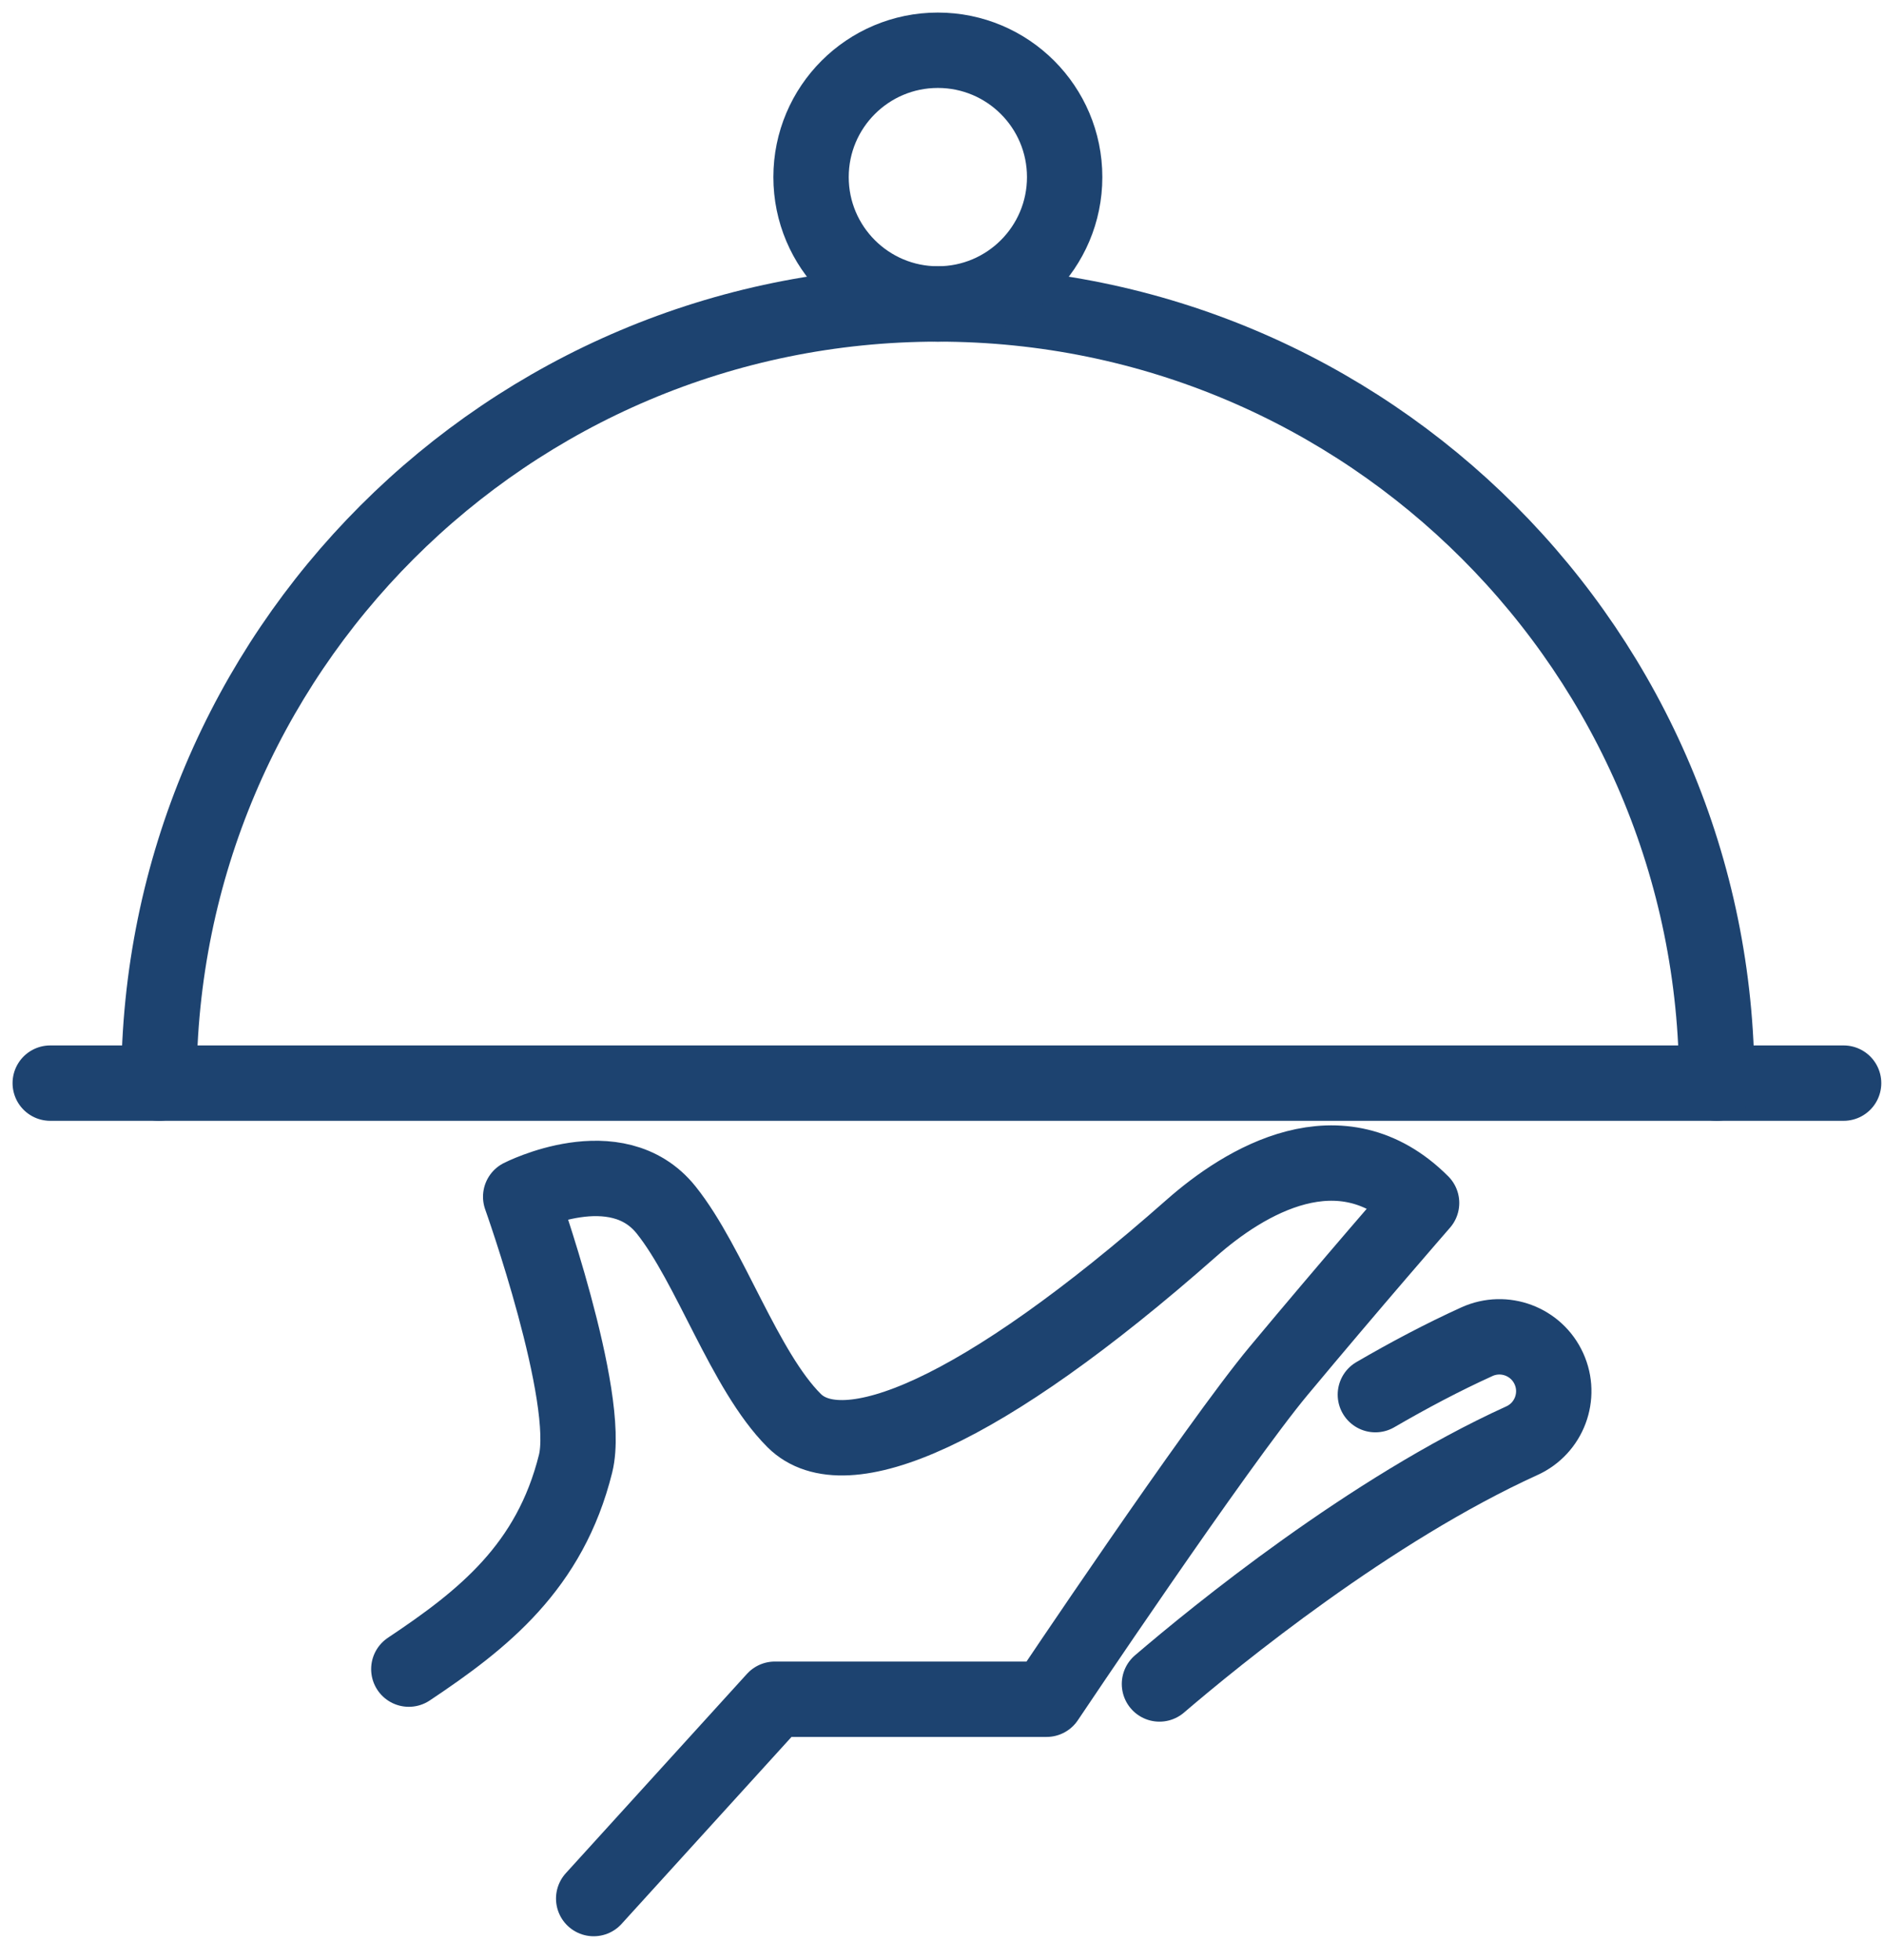
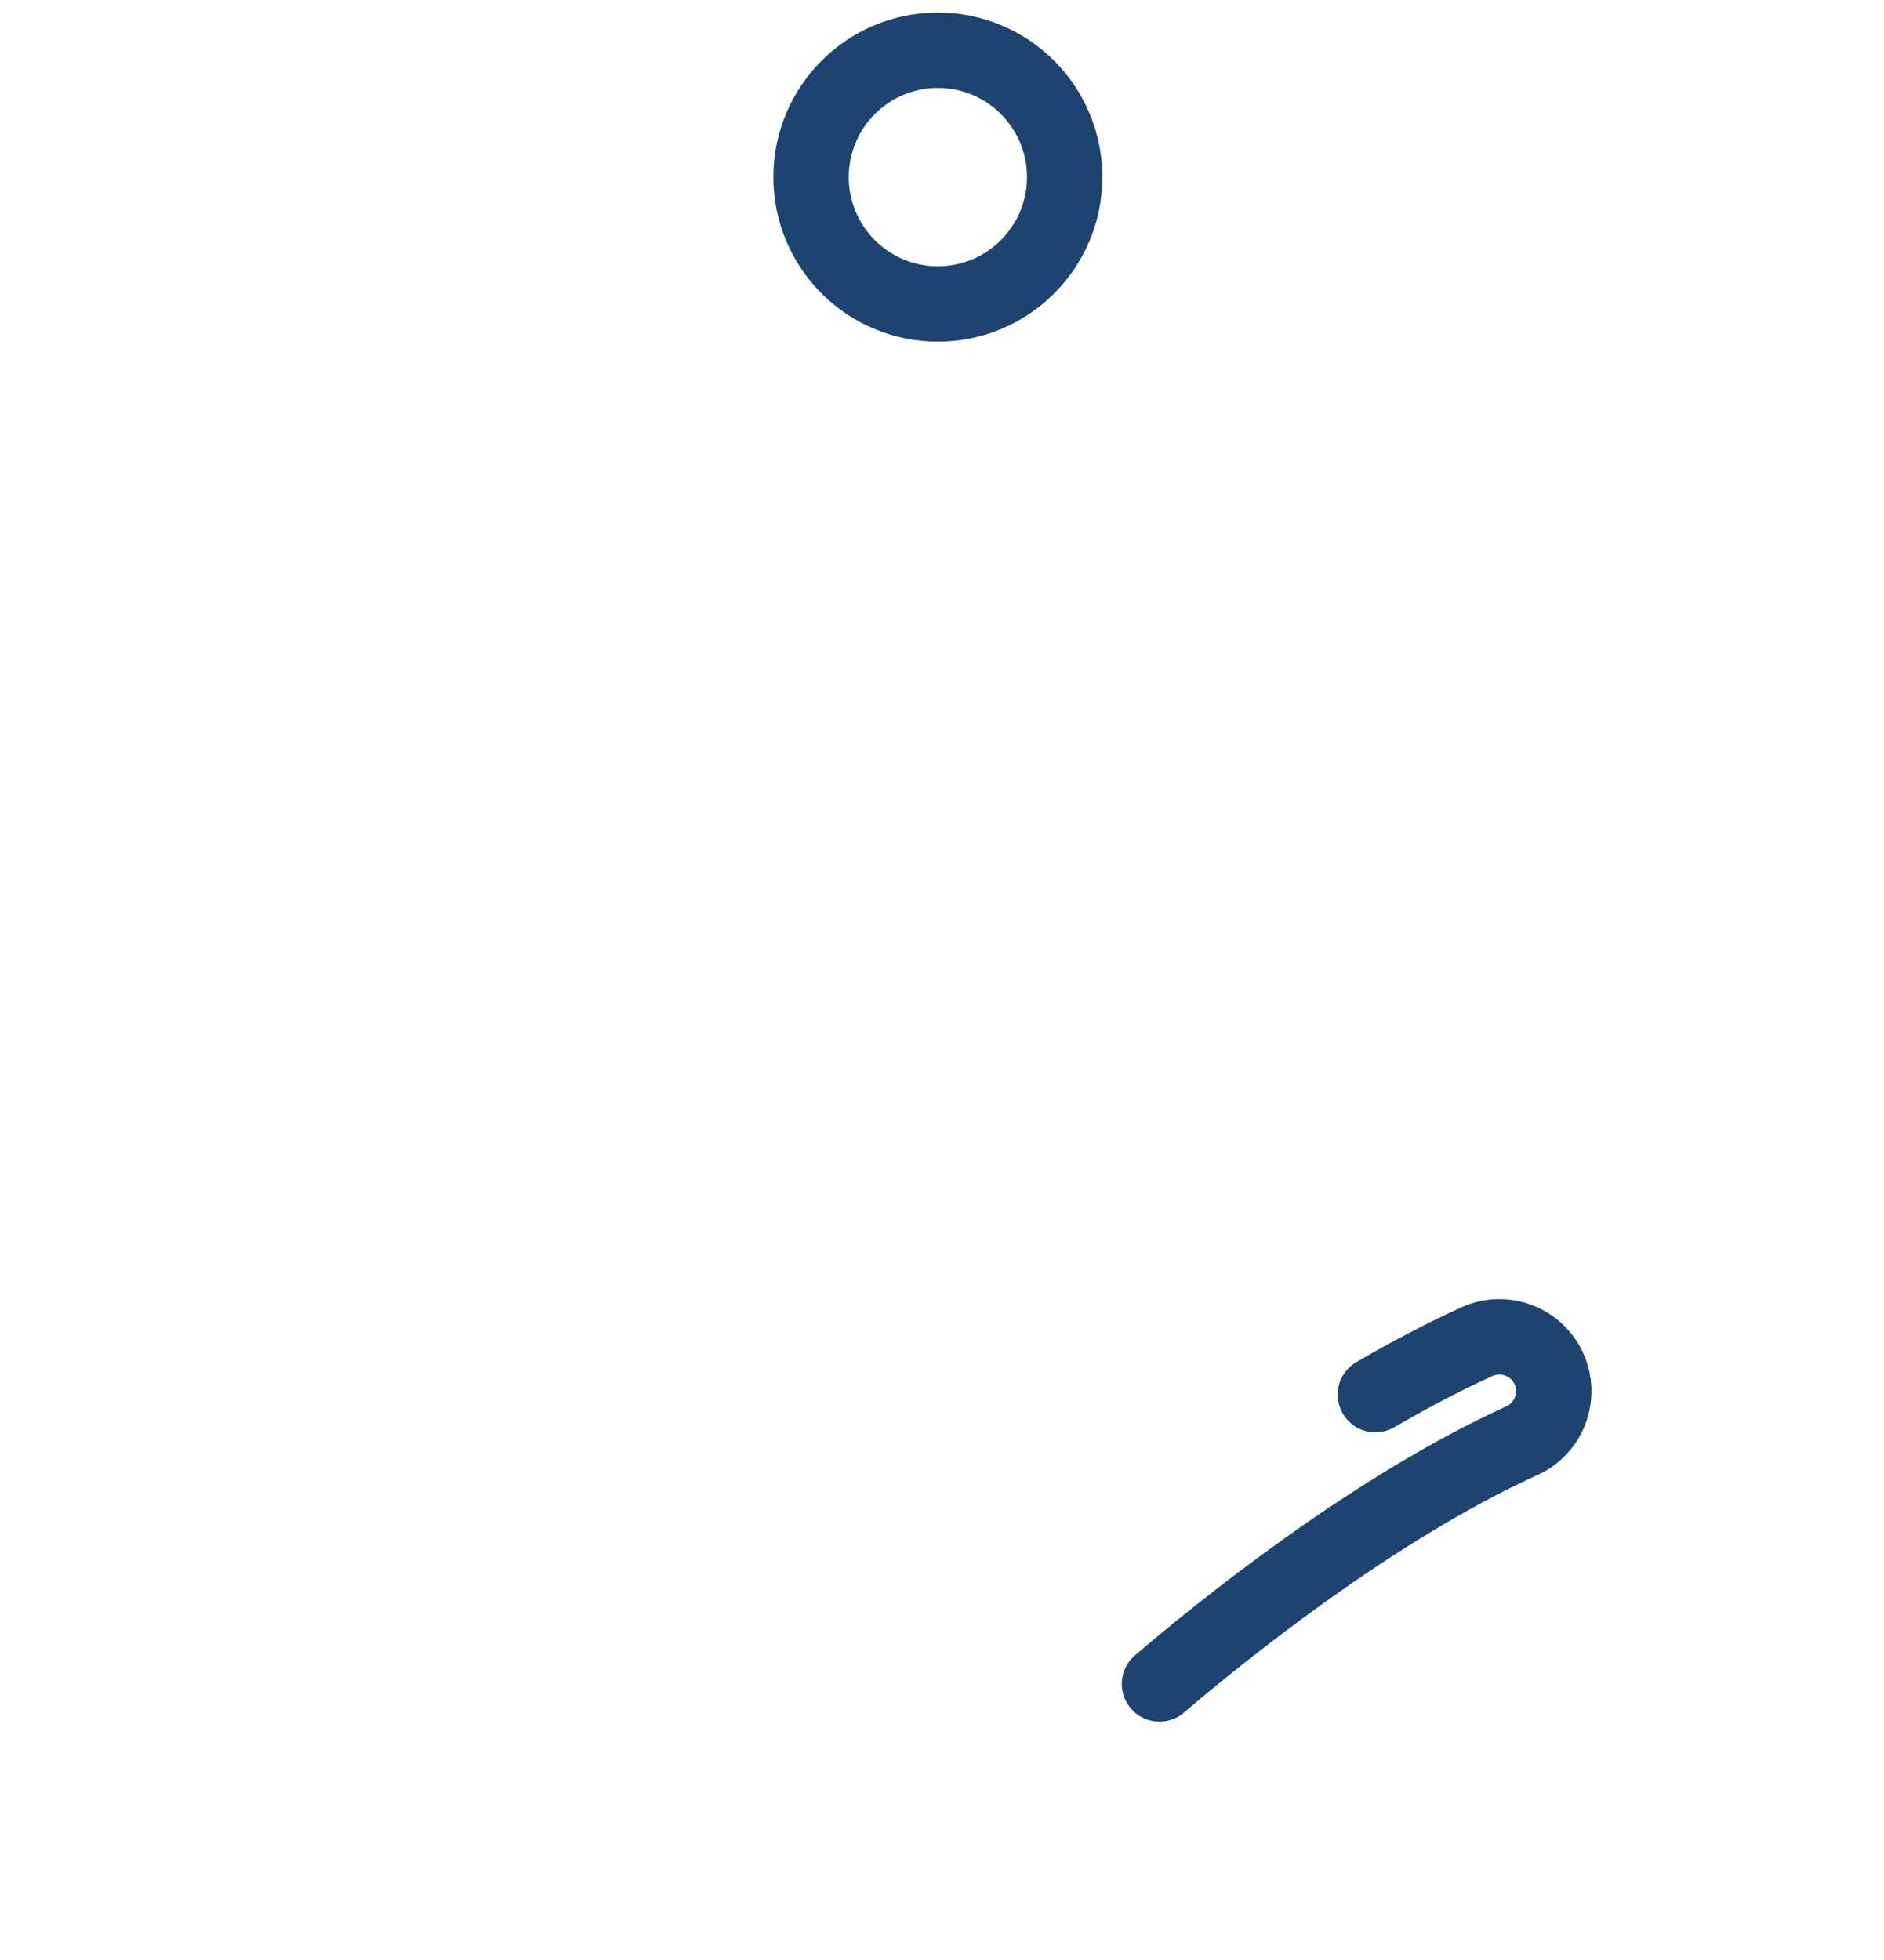
<svg xmlns="http://www.w3.org/2000/svg" width="75" height="78" viewBox="0 0 75 78" fill="none">
-   <path d="M2 43.104H73.392" stroke="#1D4370" stroke-width="3" stroke-linecap="round" stroke-linejoin="round" />
-   <path d="M6.327 43.104C6.327 25.979 20.21 12.096 37.336 12.096C54.461 12.096 68.344 25.979 68.344 43.104" stroke="#1D4370" stroke-width="3" stroke-linecap="round" stroke-linejoin="round" />
  <path d="M37.335 12.096C40.123 12.096 42.383 9.836 42.383 7.048C42.383 4.26 40.123 2 37.335 2C34.547 2 32.287 4.26 32.287 7.048C32.287 9.836 34.547 12.096 37.335 12.096Z" stroke="#1D4370" stroke-width="3" stroke-linecap="round" stroke-linejoin="round" />
-   <path d="M23.634 75.555L30.845 67.623H41.662C41.662 67.623 48.43 57.52 50.903 54.552C53.823 51.048 56.592 47.873 56.592 47.873C53.377 44.657 49.529 47.021 47.431 48.873C39.021 56.294 33.59 58.509 31.611 56.53C29.632 54.552 28.267 50.336 26.518 48.152C24.54 45.678 20.728 47.626 20.728 47.626C20.728 47.626 23.572 55.597 22.913 58.248C21.893 62.35 19.244 64.445 16.275 66.424" stroke="#1D4370" stroke-width="3" stroke-linecap="round" stroke-linejoin="round" />
  <path d="M54.752 55.501C56.072 54.734 57.429 54.014 58.795 53.394C59.883 52.901 61.165 53.381 61.659 54.468C62.154 55.555 61.674 56.839 60.586 57.333C54.545 60.079 48.388 65.106 46.157 67.015" stroke="#1D4370" stroke-width="3" stroke-linecap="round" stroke-linejoin="round" />
</svg>